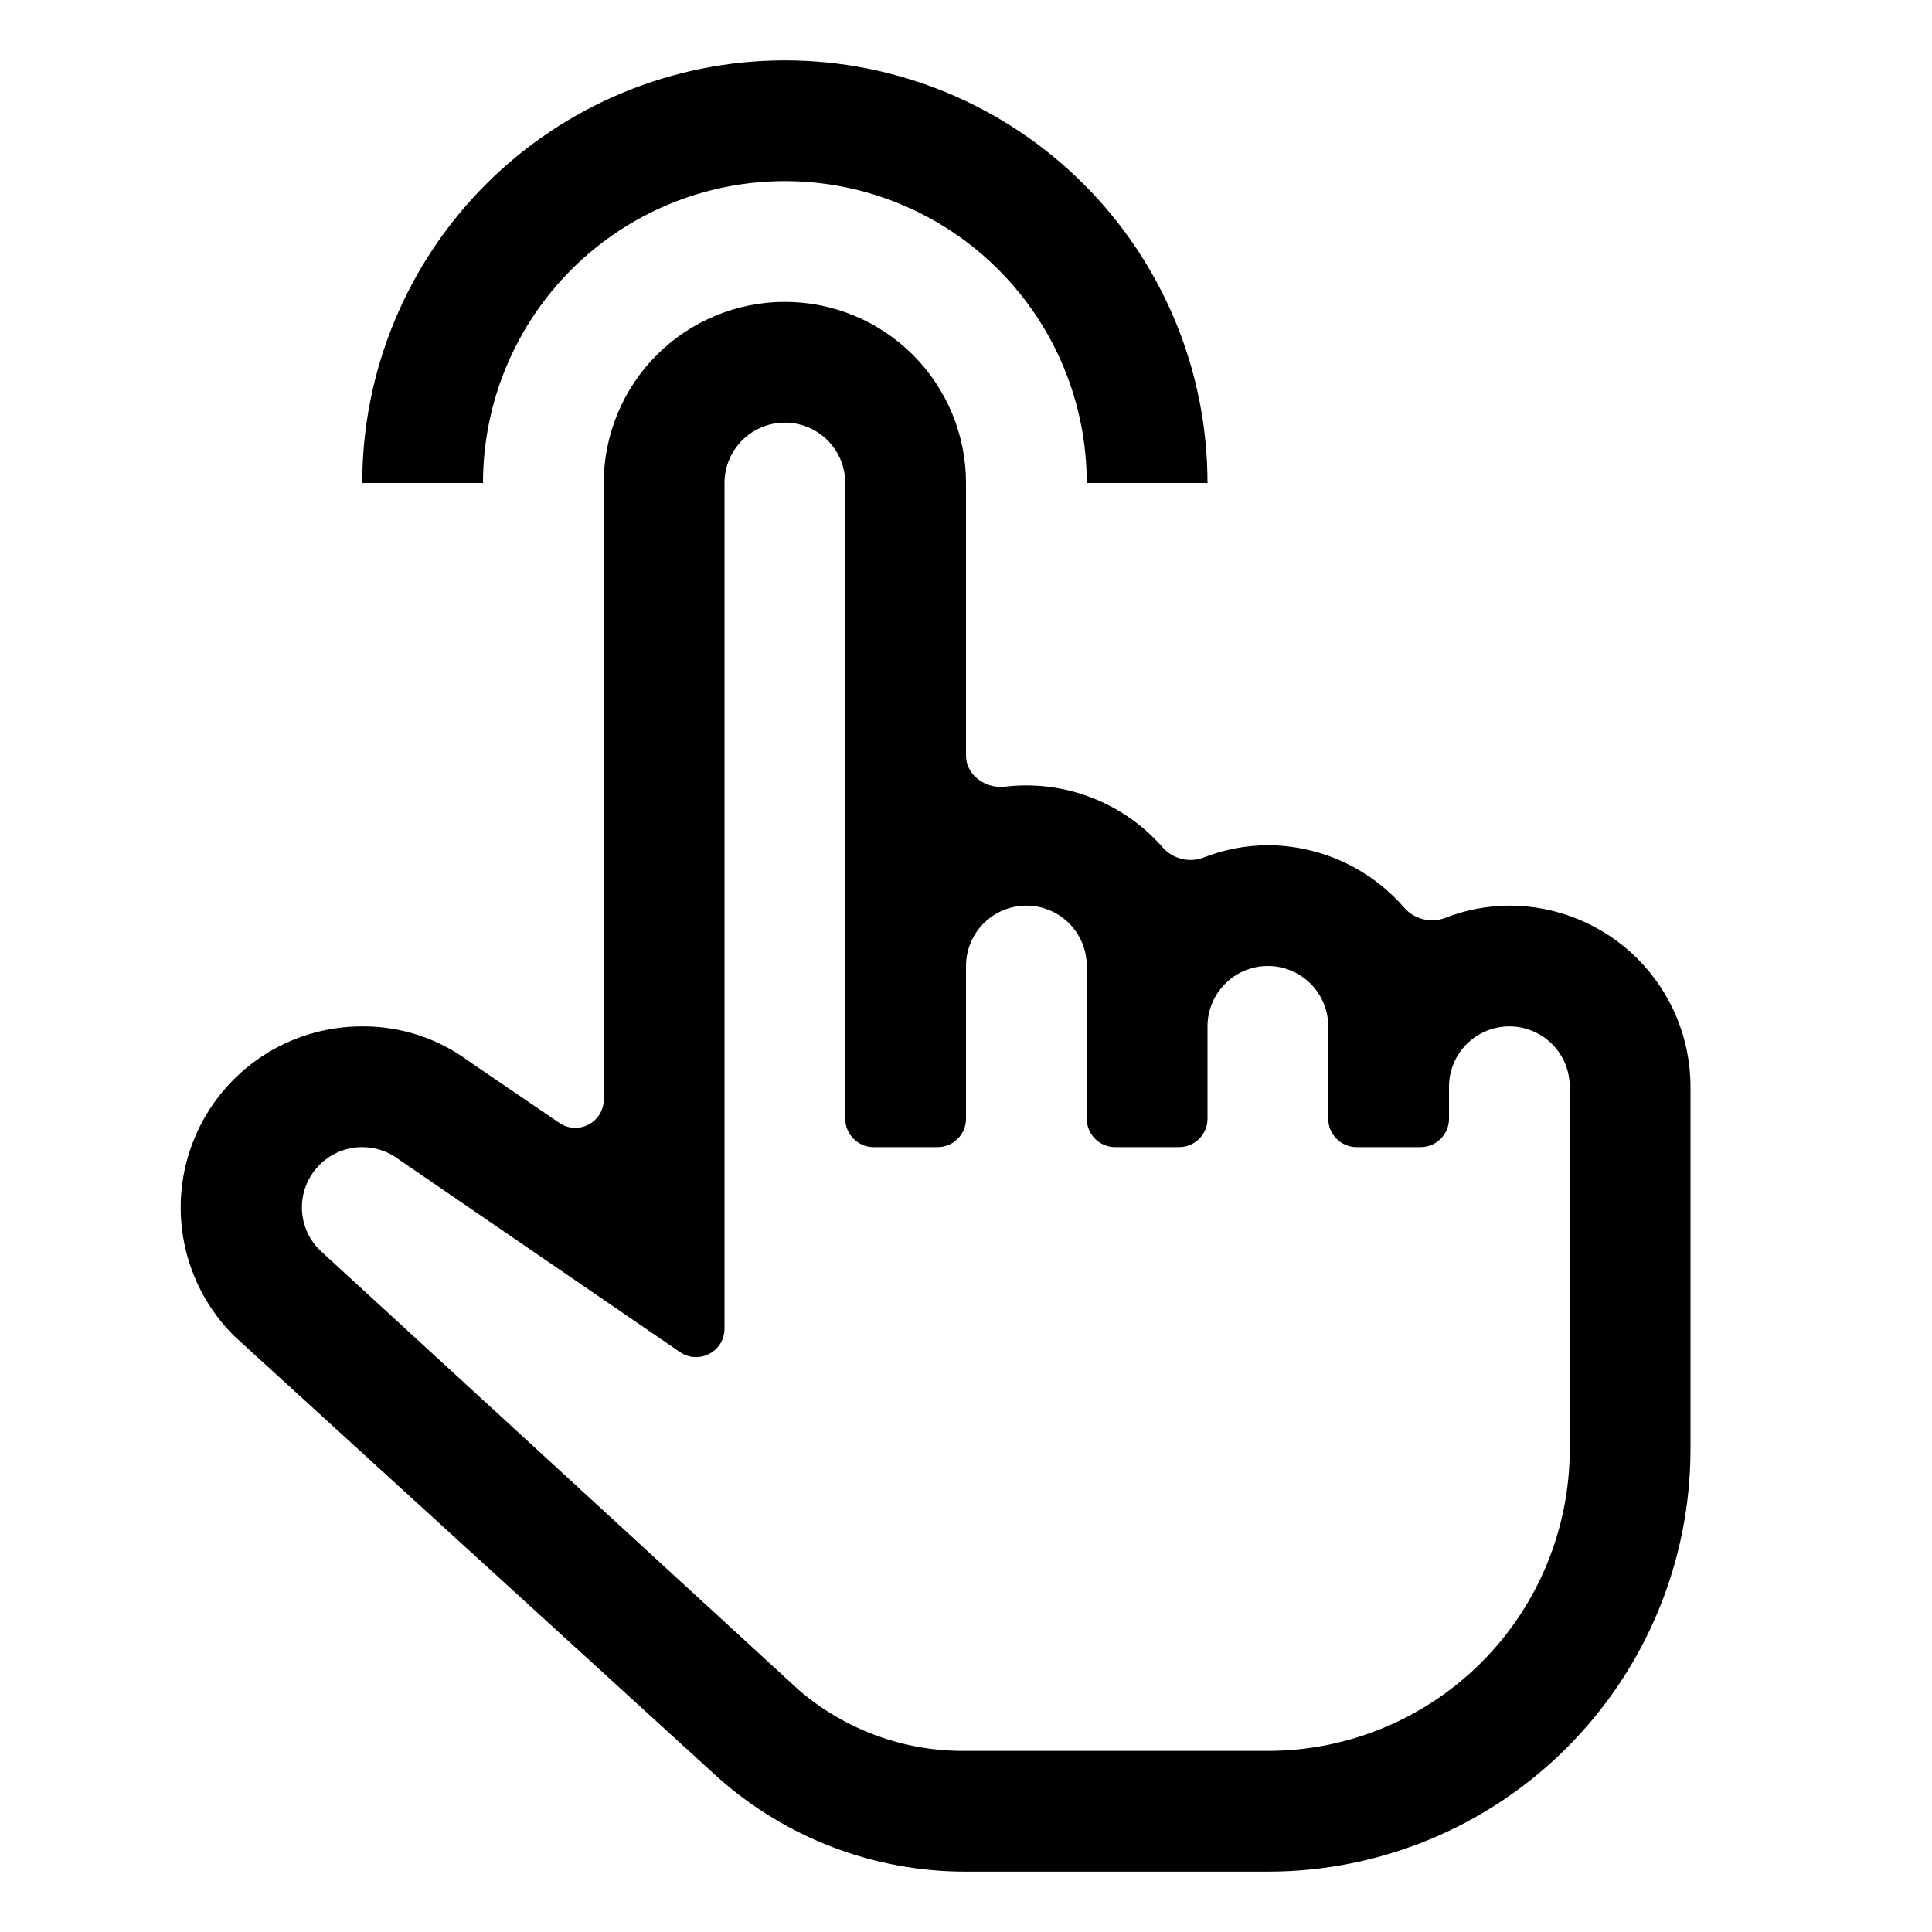
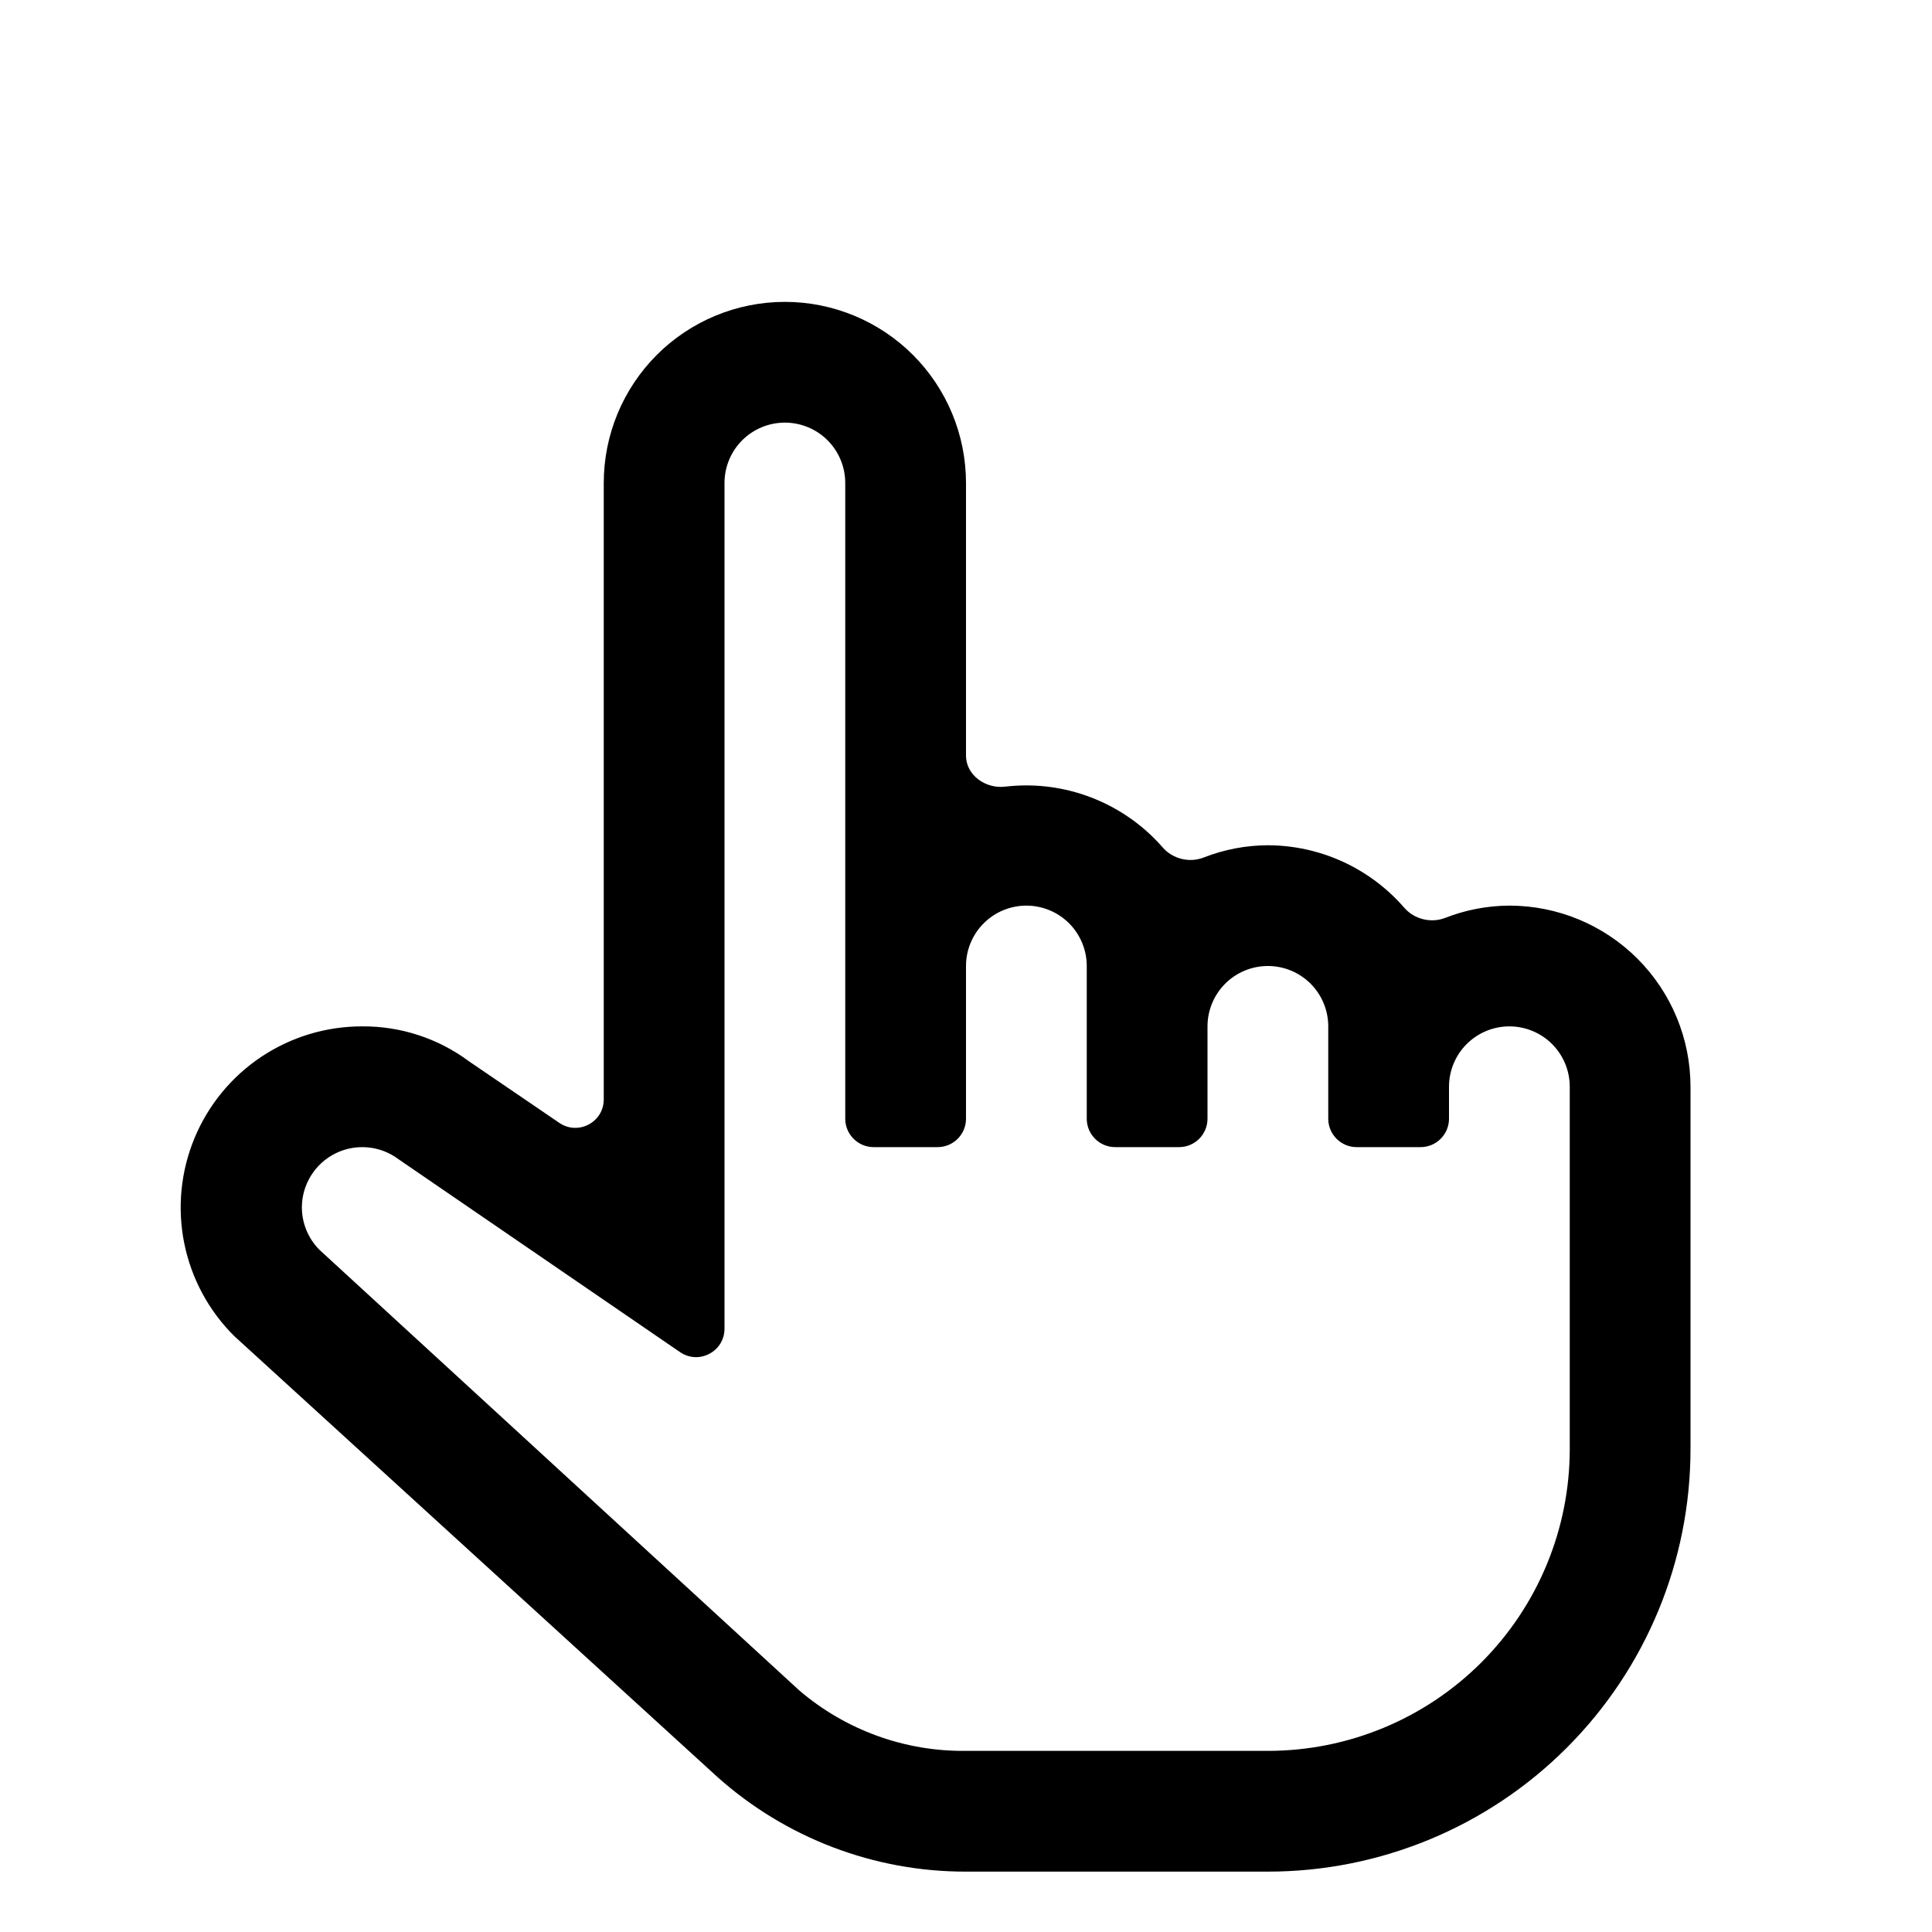
<svg xmlns="http://www.w3.org/2000/svg" width="68" height="68" viewBox="0 0 68 68" fill="none">
-   <path d="M42.5 17H38.25C38.25 14.182 37.131 11.48 35.138 9.487C33.145 7.494 30.443 6.375 27.625 6.375C24.807 6.375 22.105 7.494 20.112 9.487C18.119 11.48 17 14.182 17 17H12.75C12.75 13.055 14.317 9.271 17.107 6.482C19.896 3.692 23.68 2.125 27.625 2.125C31.57 2.125 35.354 3.692 38.143 6.482C40.933 9.271 42.5 13.055 42.5 17Z" fill="black" />
  <path d="M53.125 31.875C52.35 31.878 51.586 32.025 50.87 32.305C50.368 32.501 49.779 32.357 49.426 31.95C48.938 31.386 48.352 30.911 47.695 30.547C46.755 30.027 45.699 29.753 44.625 29.75C43.849 29.753 43.084 29.9 42.367 30.181C41.867 30.377 41.279 30.235 40.926 29.83C40.198 28.995 39.261 28.36 38.203 27.994C37.29 27.678 36.322 27.576 35.374 27.688C34.689 27.769 34 27.284 34 26.594V17C34 15.309 33.328 13.688 32.133 12.492C30.937 11.297 29.316 10.625 27.625 10.625C25.934 10.625 24.313 11.297 23.117 12.492C21.922 13.688 21.25 15.309 21.25 17V38.696C21.25 39.499 20.351 39.974 19.687 39.522L16.511 37.358C15.425 36.548 14.104 36.116 12.75 36.125C11.486 36.122 10.249 36.495 9.197 37.196C8.145 37.898 7.326 38.897 6.843 40.065C6.36 41.234 6.235 42.52 6.485 43.759C6.735 44.999 7.347 46.136 8.245 47.026L25.245 62.539C27.652 64.693 30.77 65.881 34 65.875H44.625C48.57 65.875 52.354 64.308 55.143 61.518C57.933 58.729 59.5 54.945 59.5 51V38.25C59.5 36.559 58.828 34.938 57.633 33.742C56.437 32.547 54.816 31.875 53.125 31.875ZM55.25 51C55.25 53.818 54.131 56.52 52.138 58.513C50.145 60.506 47.443 61.625 44.625 61.625H34C31.852 61.651 29.768 60.896 28.135 59.5L11.241 43.987C10.849 43.592 10.627 43.057 10.625 42.5C10.625 42.105 10.735 41.718 10.943 41.383C11.15 41.047 11.447 40.776 11.8 40.599C12.153 40.423 12.548 40.348 12.941 40.384C13.334 40.419 13.709 40.563 14.025 40.8L23.935 47.59C24.599 48.045 25.5 47.57 25.5 46.765V17C25.5 16.436 25.724 15.896 26.122 15.497C26.521 15.099 27.061 14.875 27.625 14.875C28.189 14.875 28.729 15.099 29.128 15.497C29.526 15.896 29.75 16.436 29.75 17V39.375C29.75 39.927 30.198 40.375 30.75 40.375H33C33.552 40.375 34 39.927 34 39.375V34C34 33.436 34.224 32.896 34.623 32.497C35.021 32.099 35.562 31.875 36.125 31.875C36.689 31.875 37.229 32.099 37.628 32.497C38.026 32.896 38.25 33.436 38.25 34V39.375C38.25 39.927 38.698 40.375 39.25 40.375H41.5C42.052 40.375 42.5 39.927 42.5 39.375V36.125C42.5 35.561 42.724 35.021 43.123 34.622C43.521 34.224 44.062 34 44.625 34C45.189 34 45.729 34.224 46.128 34.622C46.526 35.021 46.75 35.561 46.75 36.125V39.375C46.75 39.927 47.198 40.375 47.75 40.375H50C50.552 40.375 51 39.927 51 39.375V38.25C51 37.686 51.224 37.146 51.623 36.747C52.021 36.349 52.562 36.125 53.125 36.125C53.689 36.125 54.229 36.349 54.628 36.747C55.026 37.146 55.25 37.686 55.25 38.25V51Z" fill="black" />
</svg>